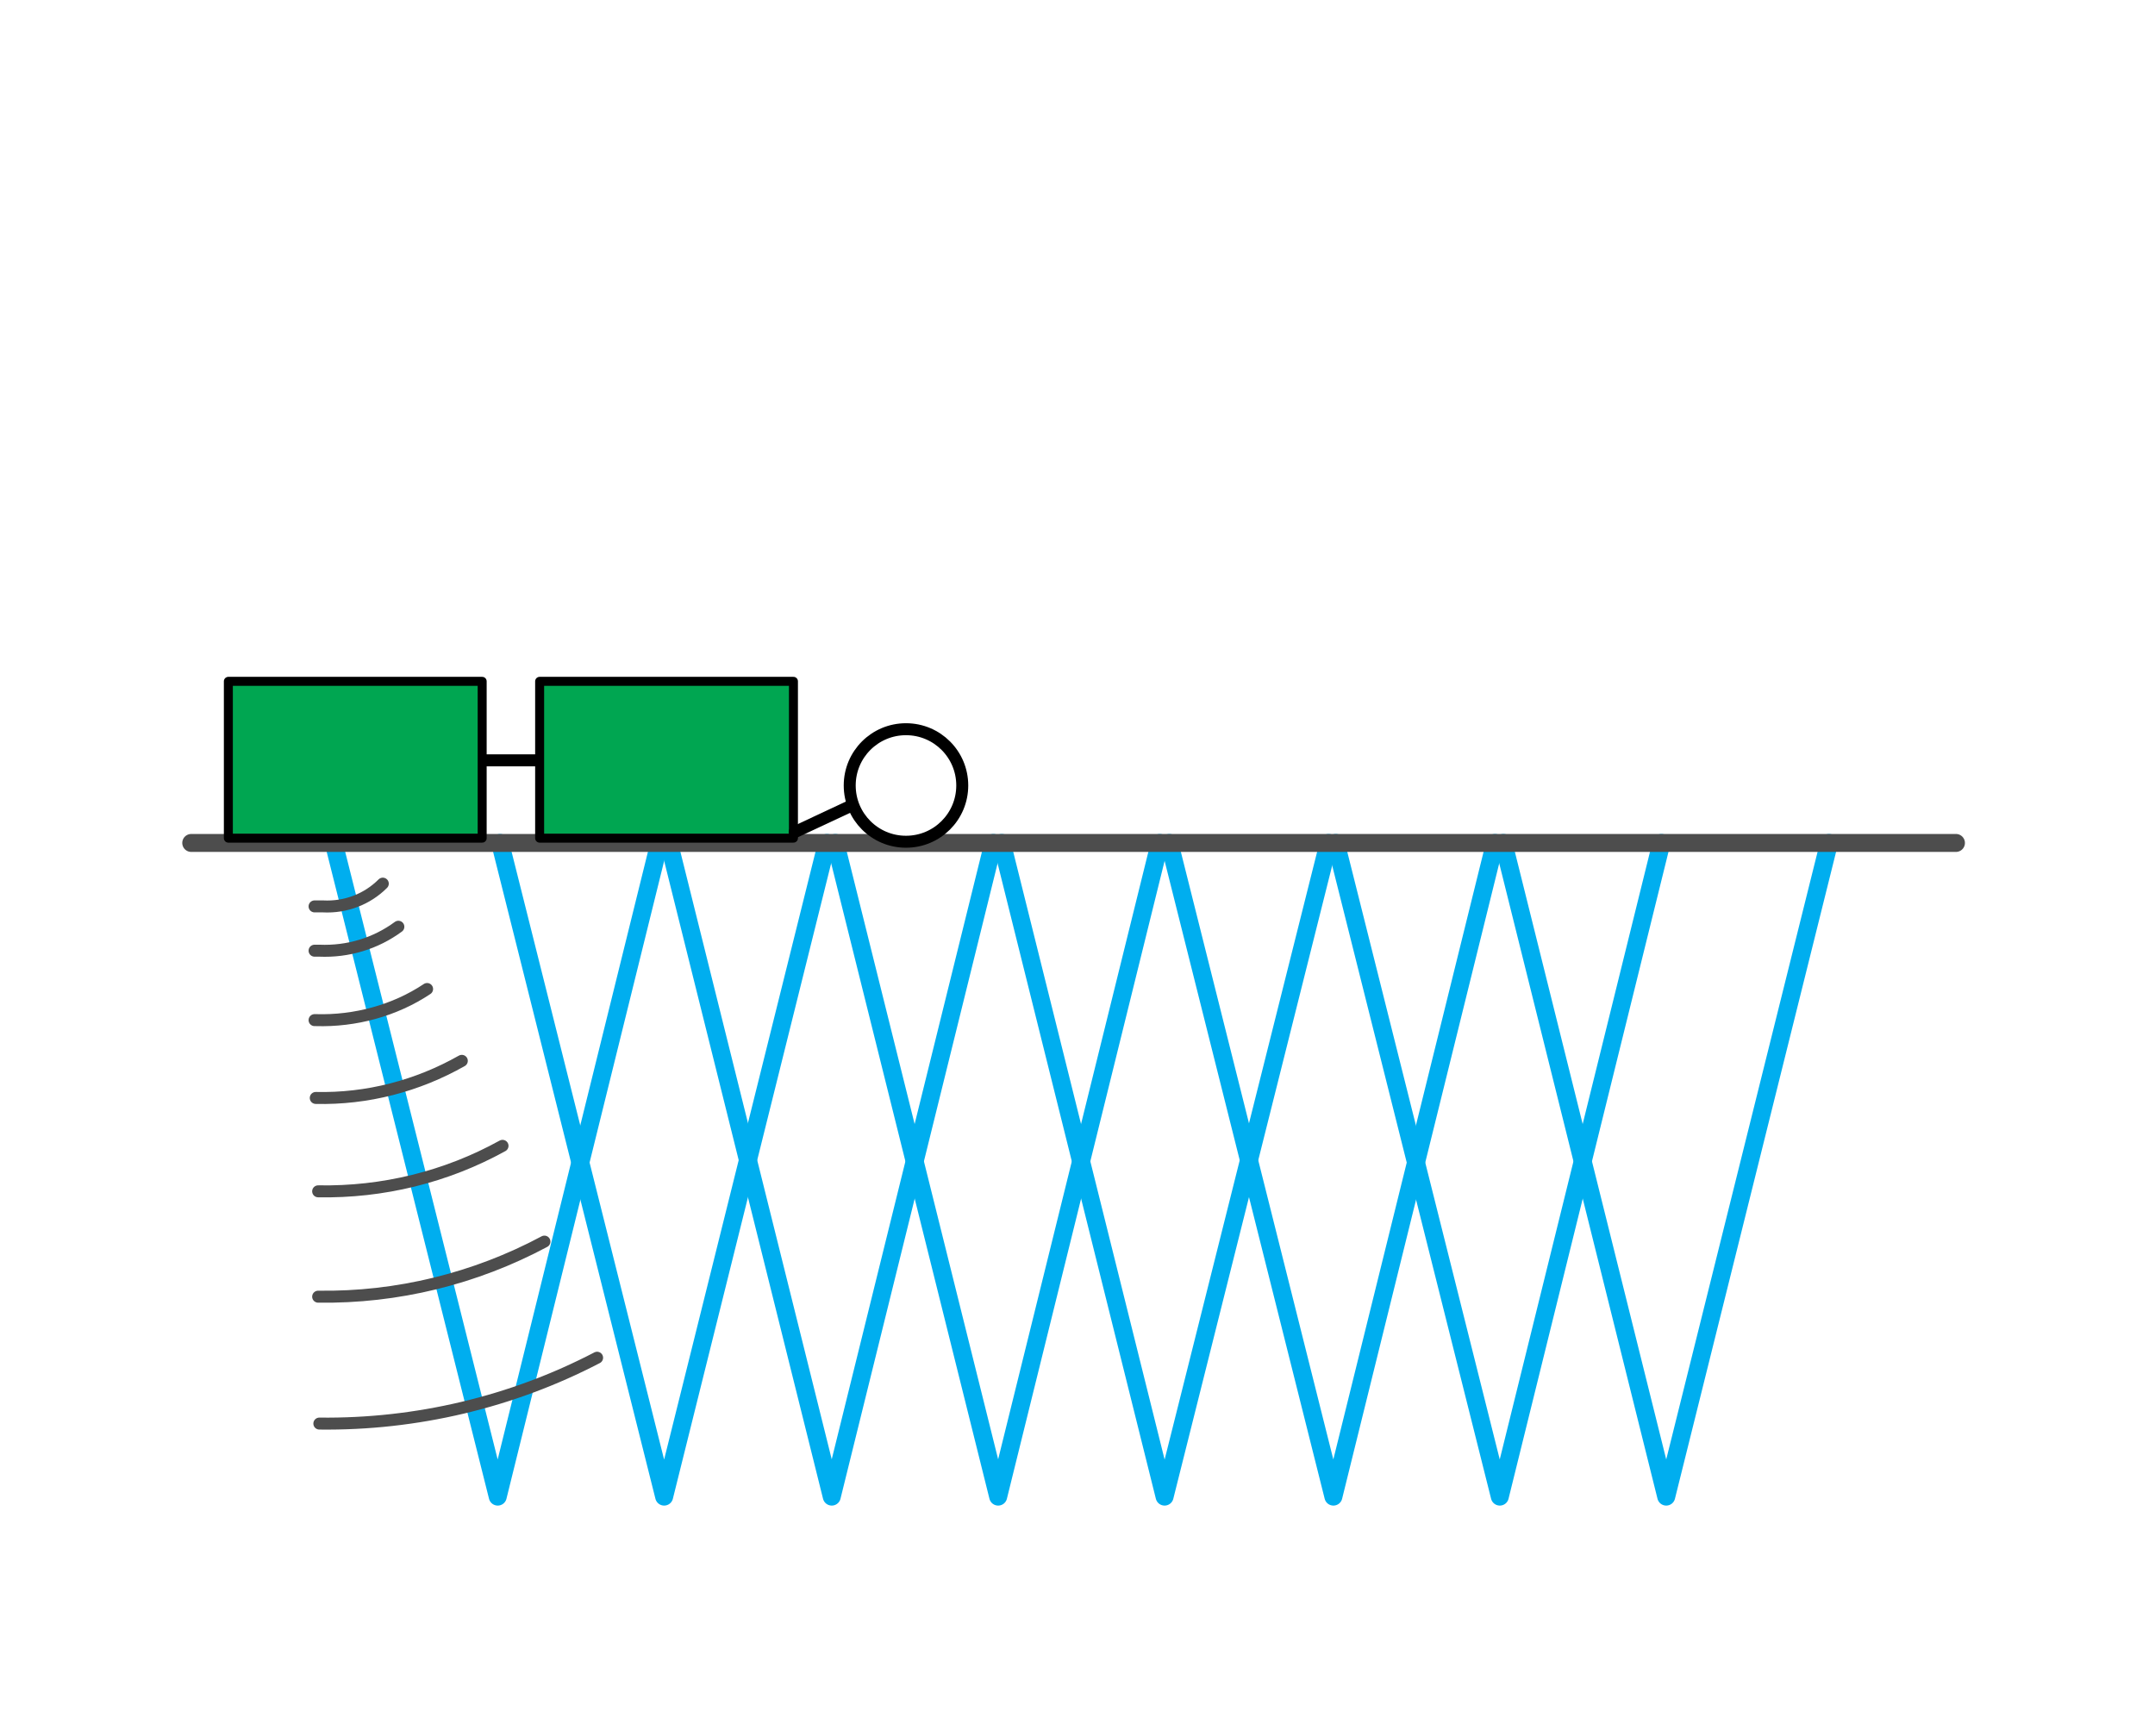
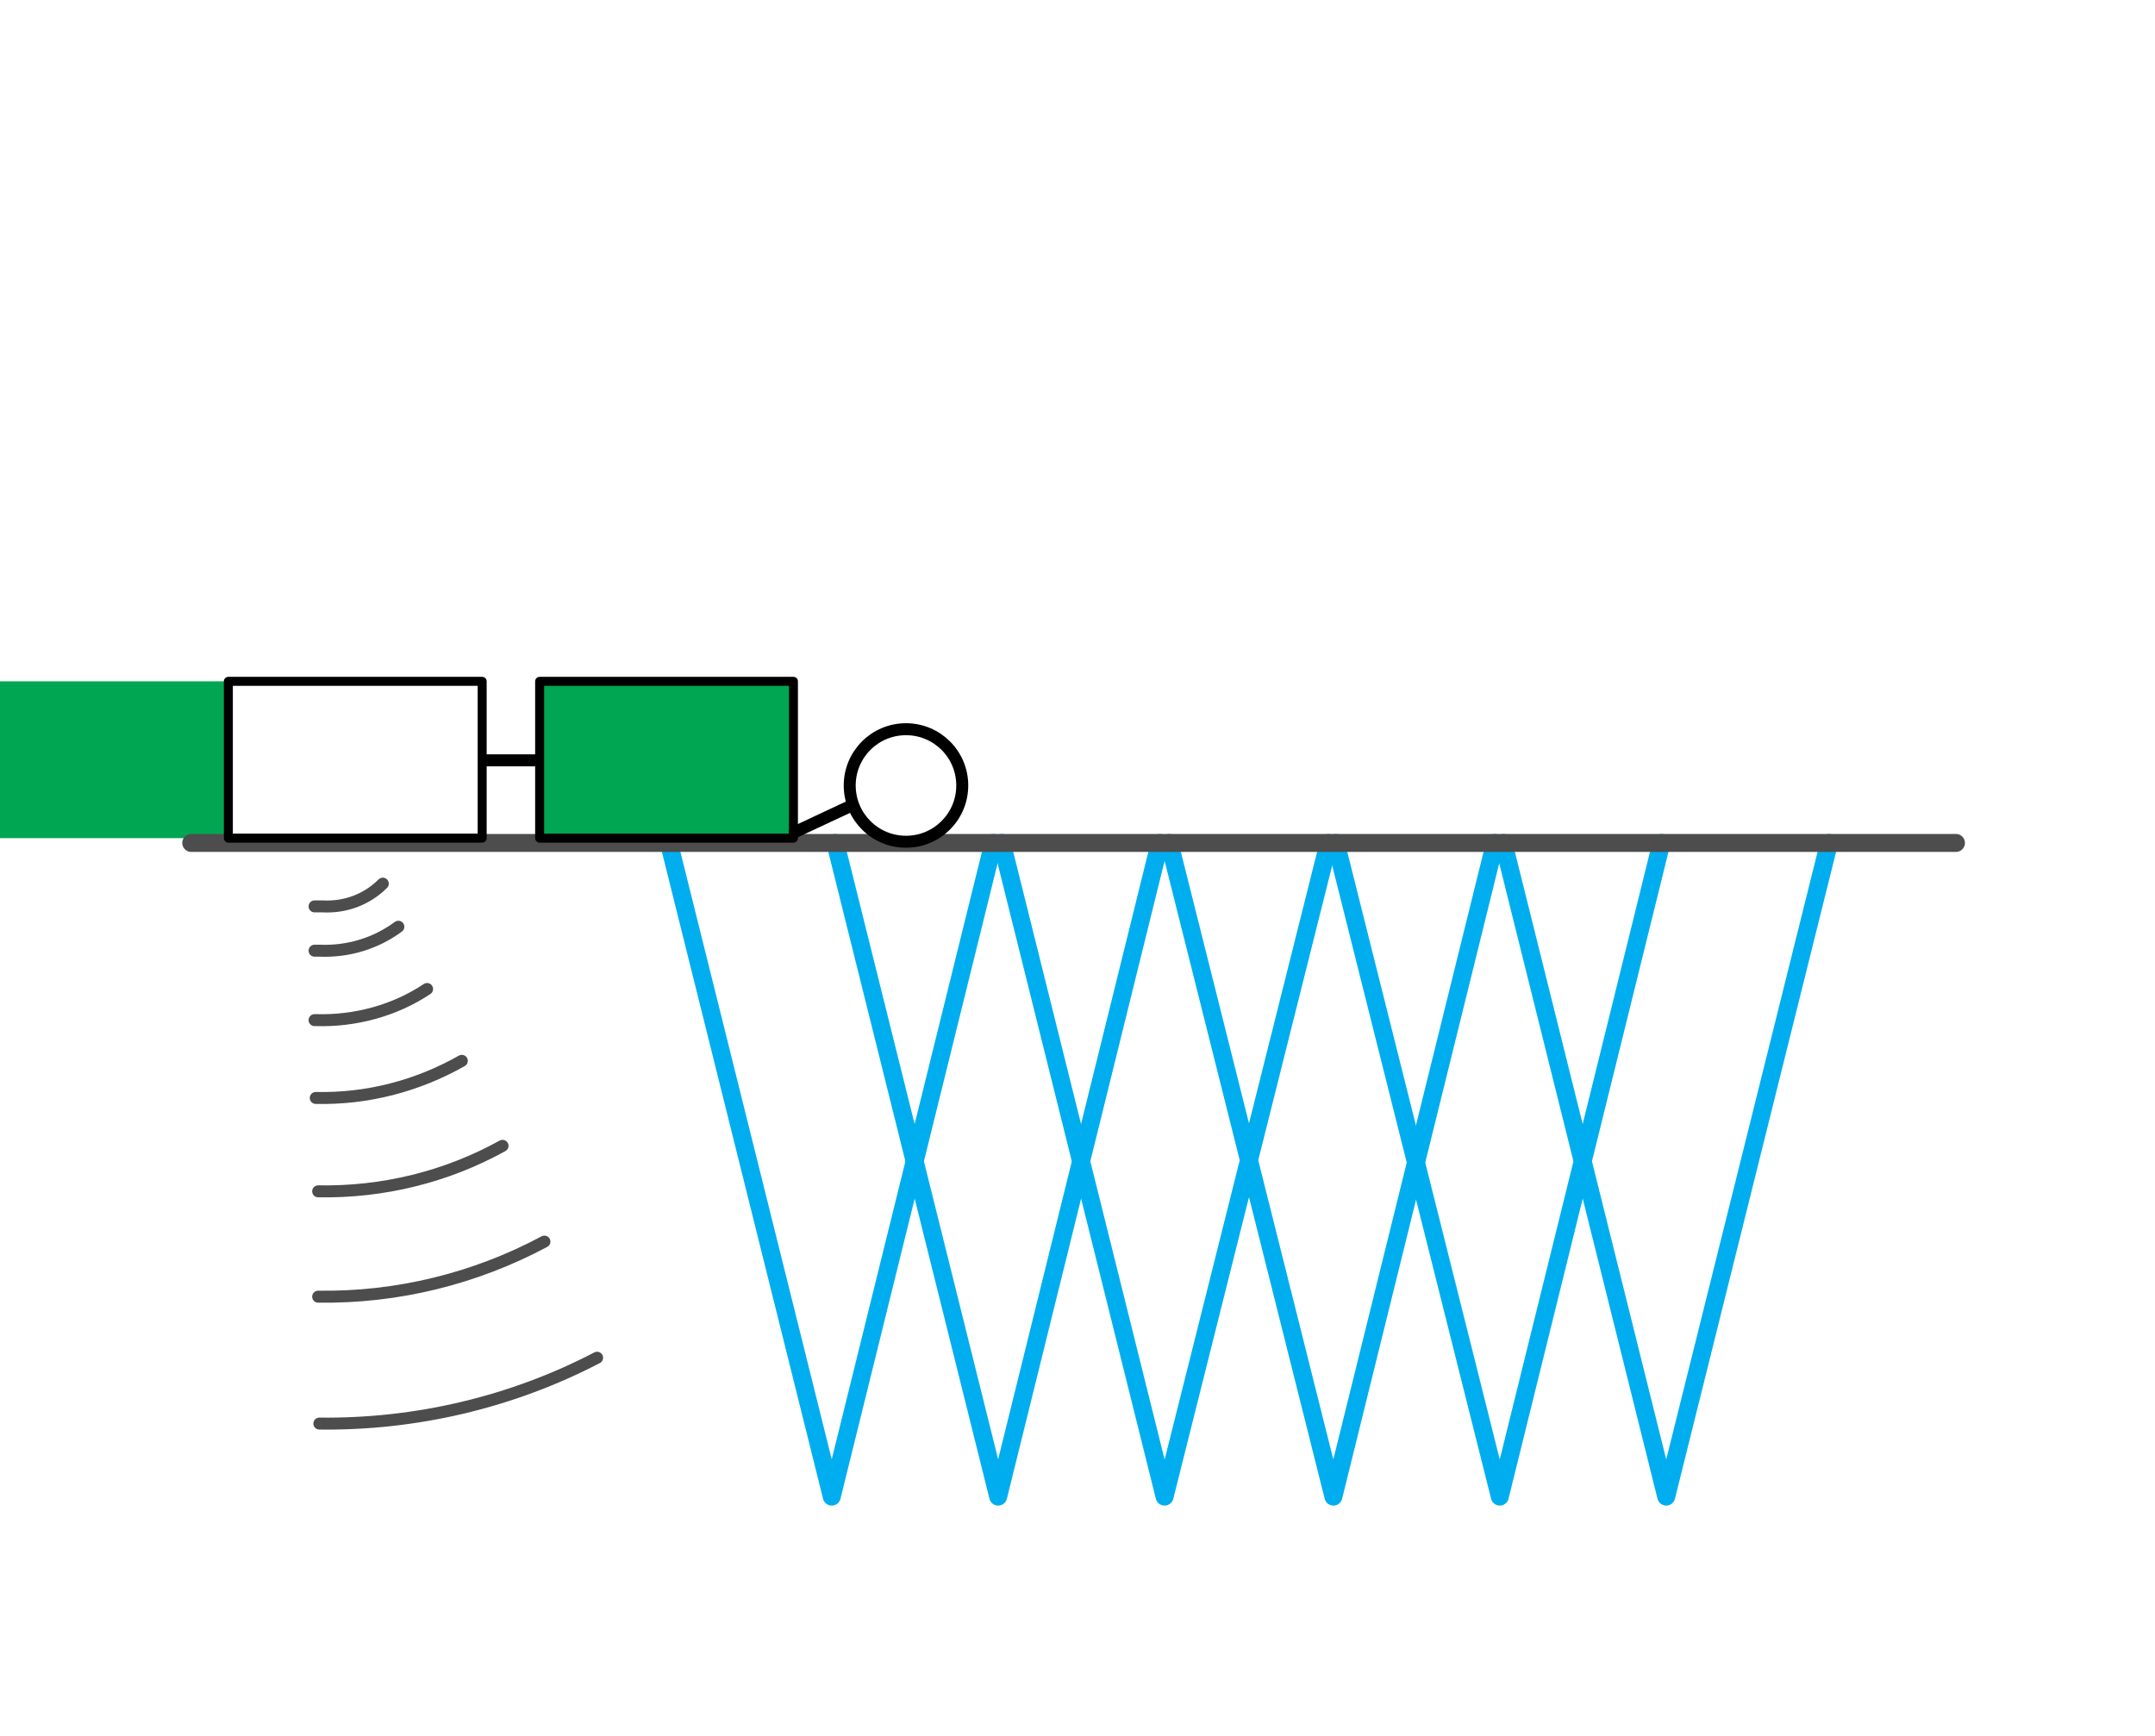
<svg xmlns="http://www.w3.org/2000/svg" version="1.1" id="Layer_1" x="0px" y="0px" viewBox="0 0 180 145" style="enable-background:new 0 0 180 145;" xml:space="preserve">
  <style type="text/css">
	.st0{fill:#FFFFFF;}
	.st1{fill:none;stroke:#00AEEF;stroke-width:1.5;stroke-linecap:round;stroke-linejoin:round;stroke-miterlimit:10;}
	.st2{fill:none;stroke:#4D4D4D;stroke-linecap:round;stroke-linejoin:round;stroke-miterlimit:10;}
	.st3{fill:#00A651;}
	.st4{fill:none;stroke:#4D4D4D;stroke-width:1.5;stroke-linecap:round;stroke-miterlimit:10;}
	.st5{fill:none;stroke:#000000;stroke-width:0.75;stroke-linecap:round;stroke-linejoin:round;}
	.st6{fill:none;stroke:#000000;stroke-linecap:round;stroke-linejoin:round;stroke-miterlimit:22.926;}
	.st7{fill:#FFFFFF;stroke:#000000;stroke-linecap:round;stroke-linejoin:round;stroke-miterlimit:22.926;}
</style>
  <g id="Group_194" transform="translate(-370 -379)">
    <rect id="Rectangle_1" x="370" y="379" class="st0" width="180" height="145" />
    <g id="Group_37" transform="translate(245.374 114.811)">
-       <polyline class="st1" points="152.5,334.6 166.2,389.2 179.7,334.6   " />
-       <polyline class="st1" points="166.4,334.6 180.1,389.2 193.7,334.6   " />
      <polyline class="st1" points="180.5,334.6 194.1,389.2 207.6,334.6   " />
      <polyline class="st1" points="194.4,334.6 208,389.2 221.5,334.6   " />
      <polyline class="st1" points="208.3,334.6 221.9,389.2 235.6,334.6   " />
      <polyline class="st1" points="222.3,334.6 236,389.2 249.5,334.6   " />
      <polyline class="st1" points="236.2,334.6 249.9,389.2 263.4,334.6   " />
      <polyline class="st1" points="250.2,334.6 263.8,389.2 277.4,334.6   " />
      <path id="Path_243" class="st2" d="M151.3,383.1c8.1,0.1,16.1-1.8,23.2-5.5 M150.9,339.9h0.7c1.9,0.1,3.7-0.6,5-1.9 M150.9,343.6    h0.4c2.4,0.1,4.7-0.6,6.6-2 M150.9,349.4h0.1c3.3,0.1,6.6-0.8,9.3-2.6 M151,355.9c4.3,0.1,8.5-1,12.2-3.1 M151.2,363.7    c5.4,0.1,10.7-1.2,15.4-3.8 M151.2,372.5c6.6,0.1,13.1-1.5,18.9-4.6" />
-       <path id="Path_244" class="st3" d="M143.7,334.2h21.2v-13.1h-21.2V334.2z" />
+       <path id="Path_244" class="st3" d="M143.7,334.2v-13.1h-21.2V334.2z" />
      <path id="Path_245" class="st3" d="M169.7,334.2h21.2v-13.1h-21.2V334.2z" />
      <line id="Line_28" class="st4" x1="140.6" y1="334.6" x2="288" y2="334.6" />
      <path id="Path_248" class="st5" d="M143.7,334.2h21.2v-13.1h-21.2V334.2z M169.7,334.2h21.2v-13.1h-21.2V334.2z" />
      <path id="Path_246" class="st6" d="M165.1,327.7h4.3 M191,333.7l4.7-2.2" />
      <path id="Path_247" class="st7" d="M200.3,325.1c2.6,0,4.7,2.1,4.7,4.7c0,2.6-2.1,4.7-4.7,4.7c-2.6,0-4.7-2.1-4.7-4.7    S197.7,325.1,200.3,325.1L200.3,325.1z" />
    </g>
  </g>
</svg>